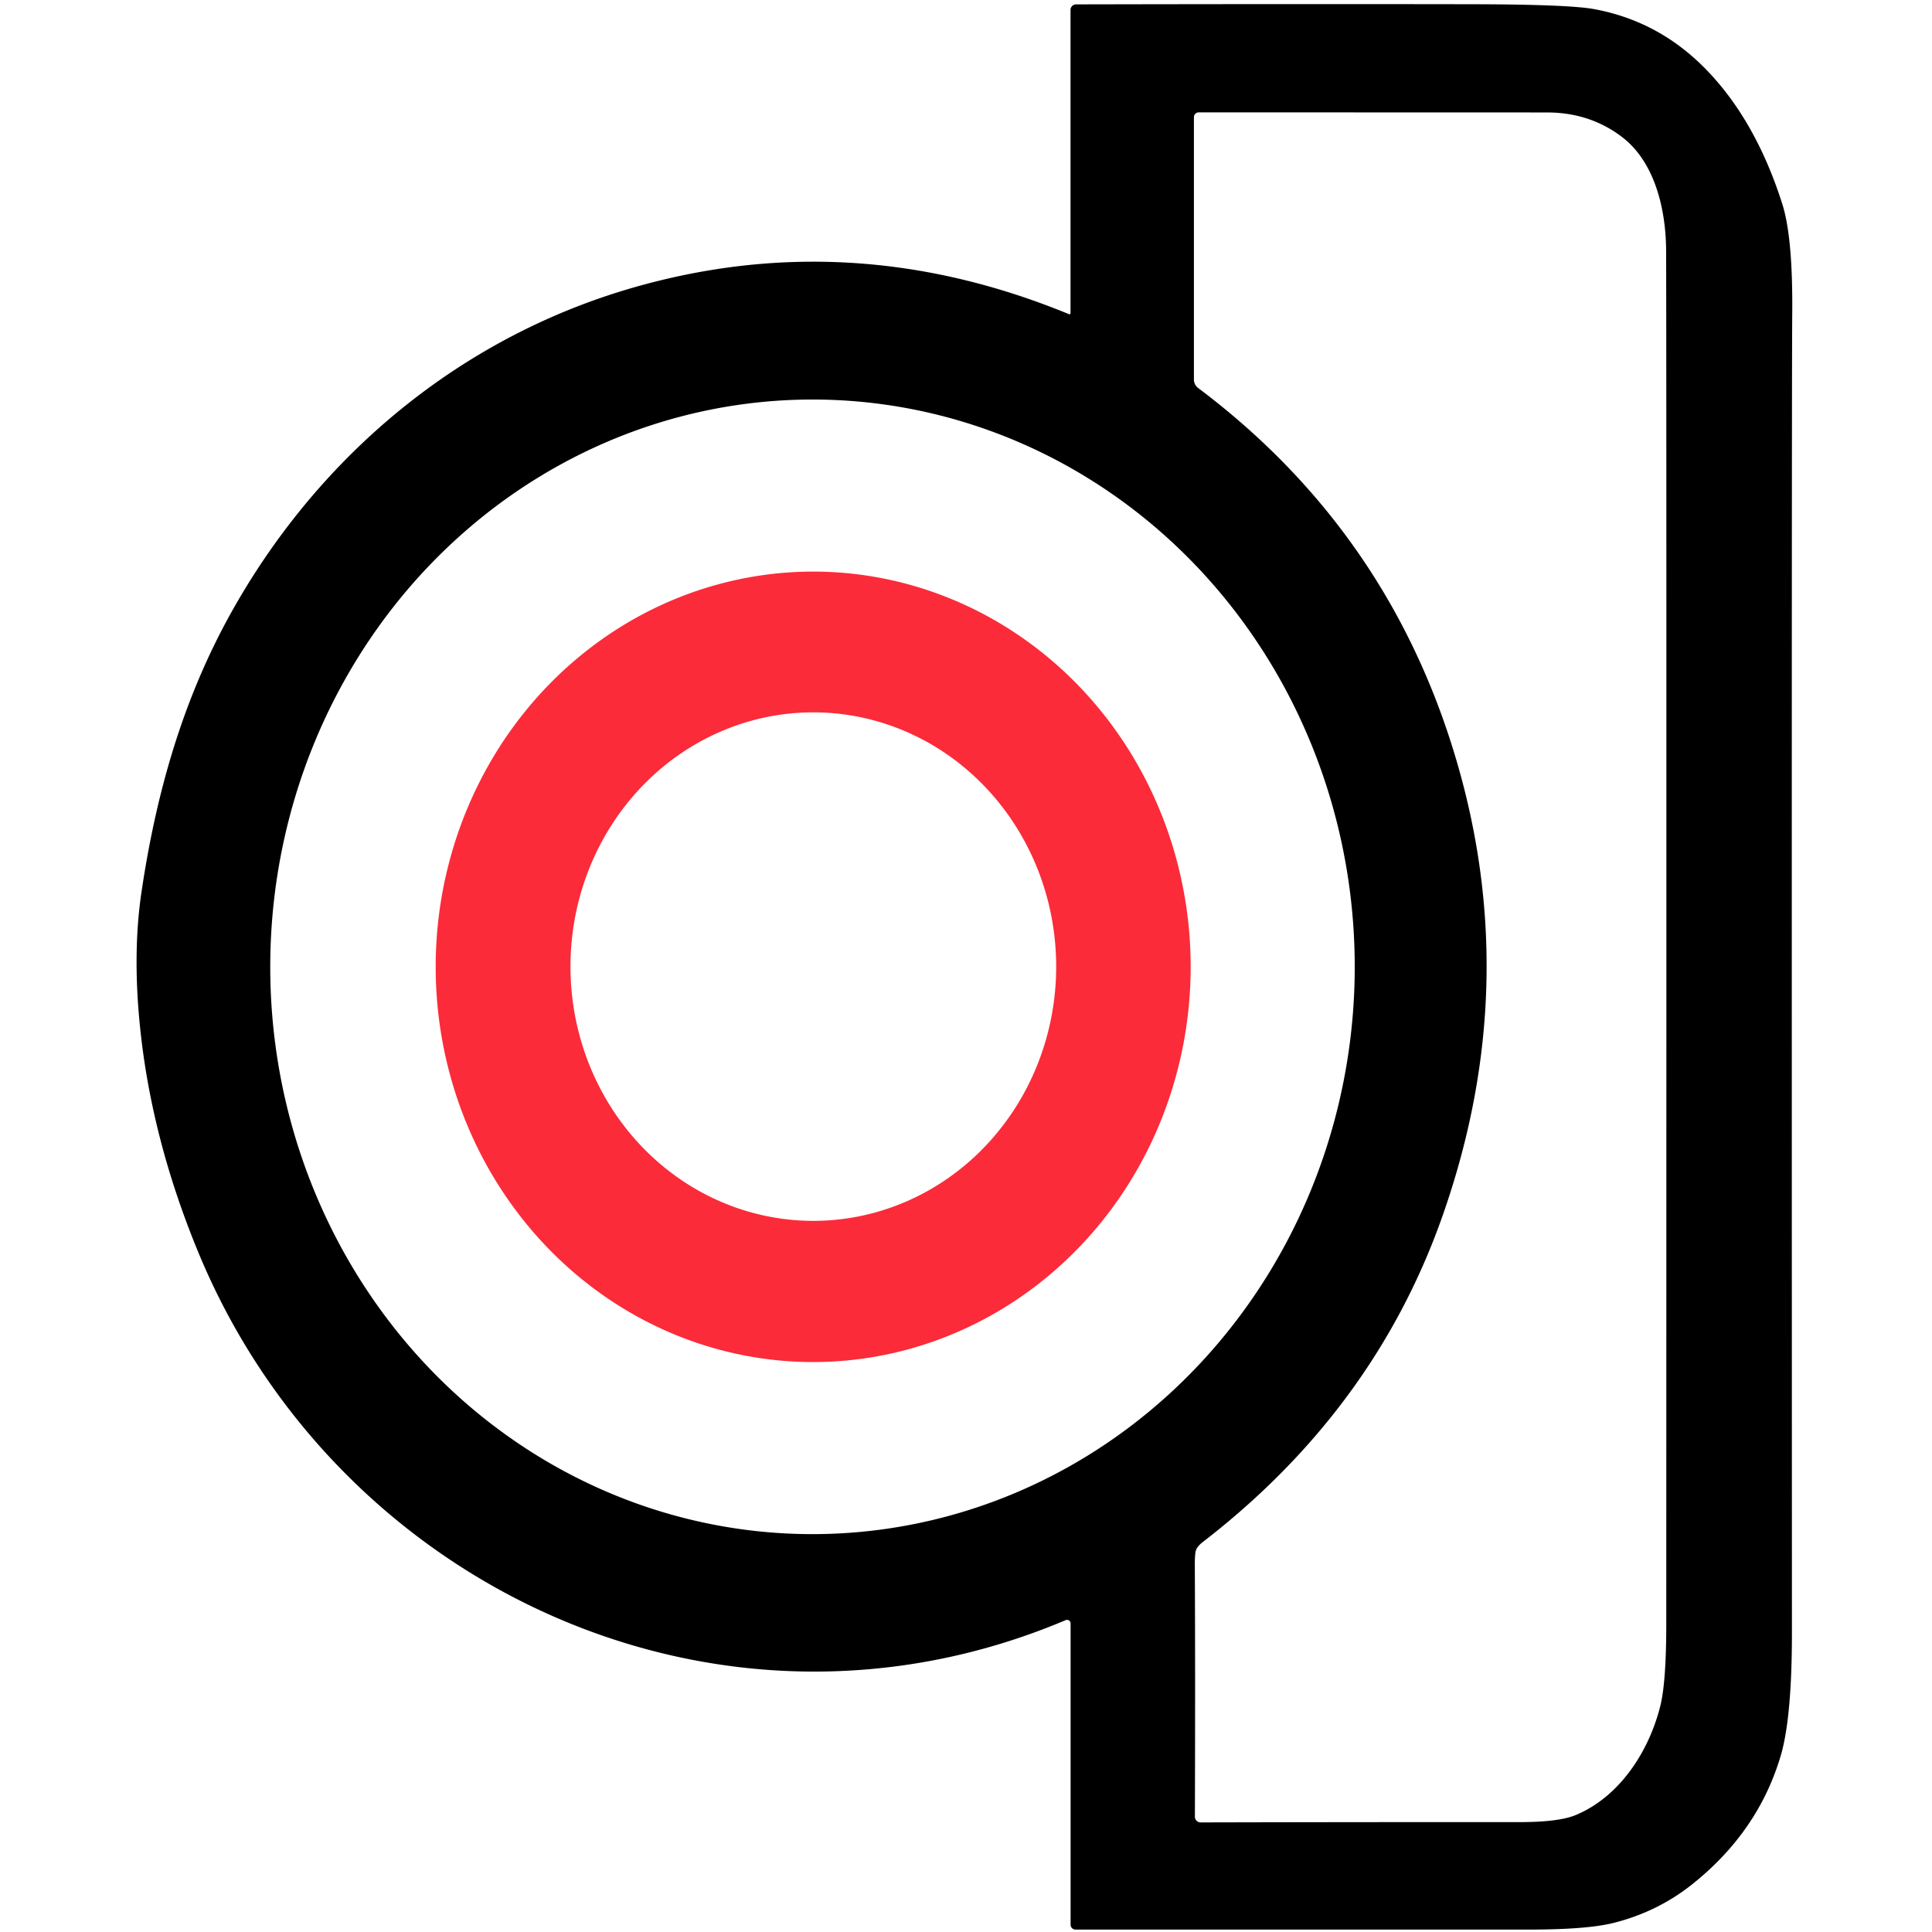
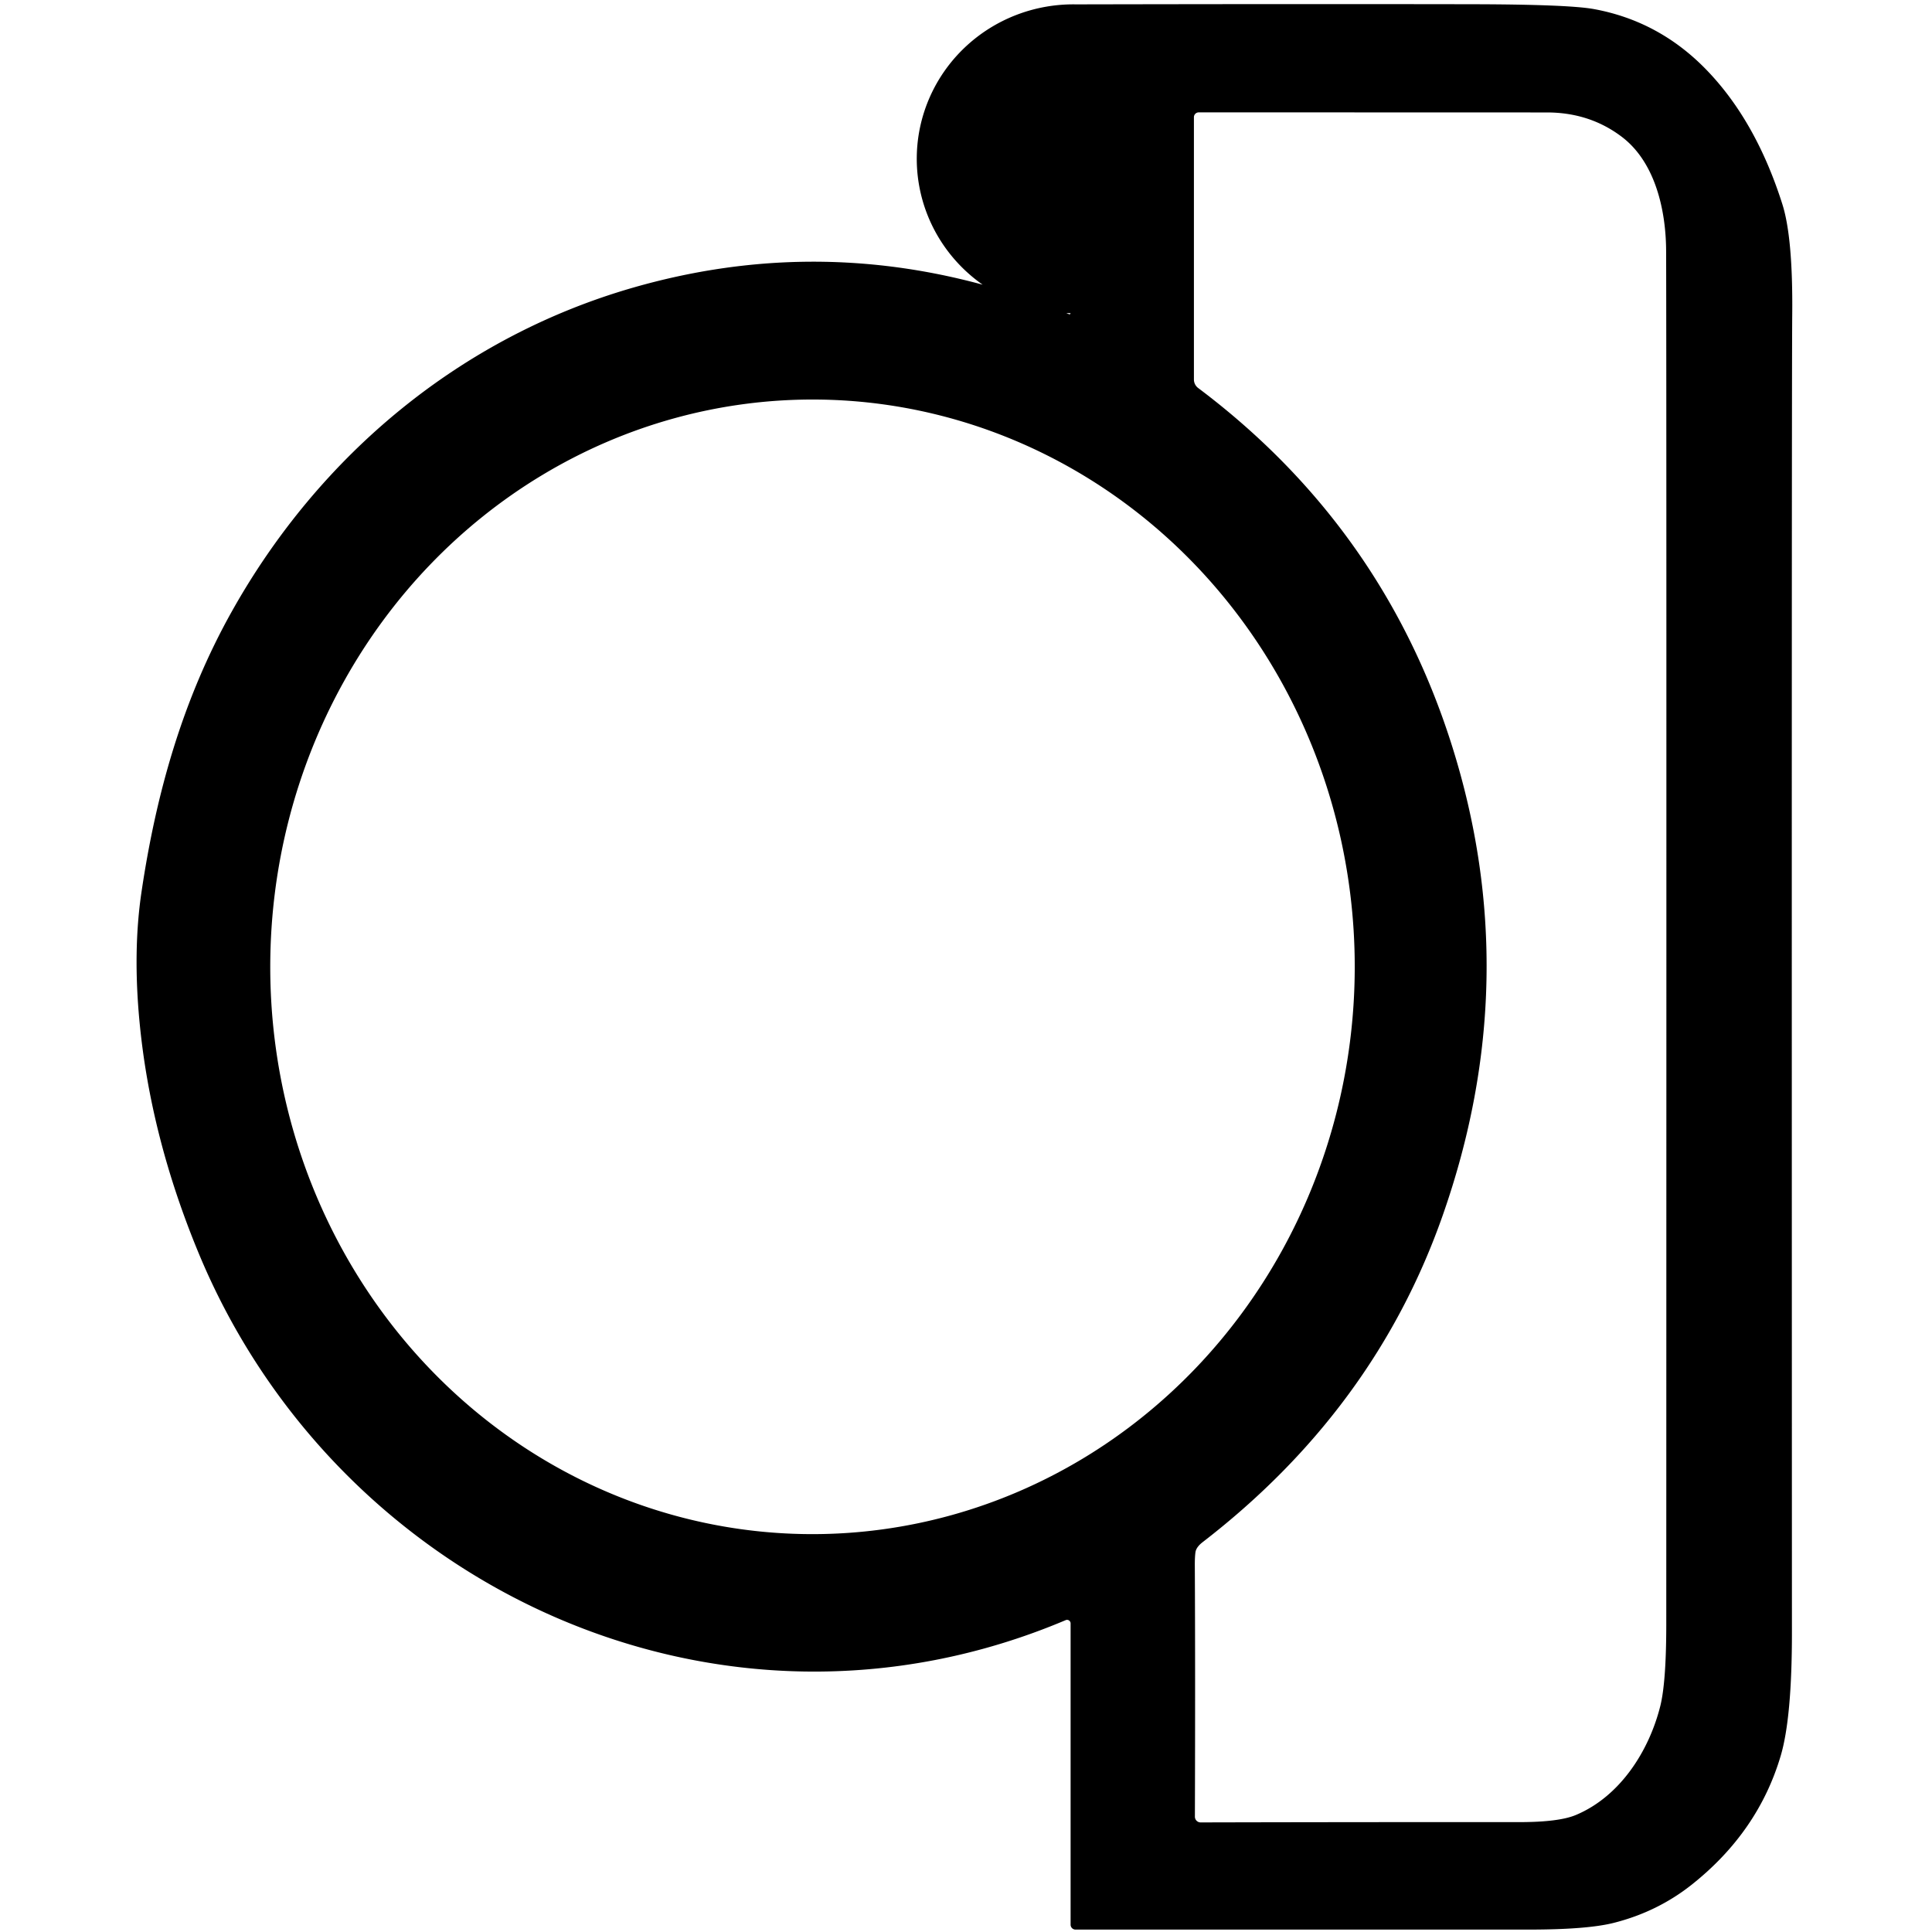
<svg xmlns="http://www.w3.org/2000/svg" version="1.1" viewBox="0.00 0.00 256.00 256.00">
-   <path fill="#000000" d="   M 141.65 41.63   A 0.14 0.14 0.0 0 0 141.85 41.50   L 141.85 1.31   A 0.74 0.73 0.0 0 1 142.59 0.58   Q 170.85 0.52 194.83 0.56   Q 207.84 0.58 211.24 1.21   Q 219.84 2.80 226.07 9.21   Q 232.65 15.98 236.16 27.02   Q 237.58 31.45 237.48 41.71   Q 237.39 51.30 237.44 216.20   Q 237.45 227.60 235.95 232.66   Q 232.97 242.72 224.21 249.69   Q 219.66 253.31 213.87 254.78   Q 210.34 255.68 202.60 255.68   Q 186.91 255.68 142.51 255.68   A 0.65 0.65 0.0 0 1 141.86 255.03   L 141.86 215.11   A 0.47 0.47 0.0 0 0 141.20 214.68   C 95.38 234.05 44.67 210.35 26.31 166.02   Q 19.96 150.69 18.50 135.52   Q 17.58 126.00 18.76 118.12   C 20.69 105.15 24.20 92.64 30.74 80.98   C 42.37 60.24 61.10 44.67 83.90 38.11   Q 112.85 29.79 141.65 41.63   Z   M 158.32 207.50   Q 158.39 221.42 158.33 240.72   A 0.76 0.76 0.0 0 0 159.09 241.48   Q 180.16 241.43 201.32 241.44   Q 206.55 241.44 208.80 240.50   C 214.66 238.05 218.50 232.04 220.00 226.05   Q 220.78 222.90 220.79 215.37   Q 220.83 49.53 220.77 33.26   C 220.75 27.89 219.35 21.52 214.91 18.14   Q 210.66 14.91 205.00 14.90   Q 177.30 14.89 158.84 14.89   A 0.64 0.64 0.0 0 0 158.20 15.53   L 158.20 50.28   A 1.42 1.40 -71.9 0 0 158.76 51.41   Q 183.25 69.81 192.40 98.83   Q 202.16 129.79 191.14 161.12   Q 182.11 186.79 159.36 204.34   Q 158.49 205.01 158.40 205.70   Q 158.31 206.40 158.32 207.50   Z   M 107.529 203.28   A 75.17 71.85 90.1 0 0 179.51 128.235   A 75.17 71.85 90.1 0 0 107.791 52.94   A 75.17 71.85 90.1 0 0 35.81 127.985   A 75.17 71.85 90.1 0 0 107.529 203.28   Z" />
-   <path fill="#fb2b3a" d="   M 107.659 180.48   A 52.37 50.02 90.1 0 1 57.73 128.023   A 52.37 50.02 90.1 0 1 107.841 75.74   A 52.37 50.02 90.1 0 1 157.77 128.197   A 52.37 50.02 90.1 0 1 107.659 180.48   Z   M 107.829 161.77   A 33.69 32.18 89.9 0 0 139.95 128.024   A 33.69 32.18 89.9 0 0 107.711 94.39   A 33.69 32.18 89.9 0 0 75.59 128.136   A 33.69 32.18 89.9 0 0 107.829 161.77   Z" />
+   <path fill="#000000" d="   M 141.65 41.63   A 0.14 0.14 0.0 0 0 141.85 41.50   A 0.74 0.73 0.0 0 1 142.59 0.58   Q 170.85 0.52 194.83 0.56   Q 207.84 0.58 211.24 1.21   Q 219.84 2.80 226.07 9.21   Q 232.65 15.98 236.16 27.02   Q 237.58 31.45 237.48 41.71   Q 237.39 51.30 237.44 216.20   Q 237.45 227.60 235.95 232.66   Q 232.97 242.72 224.21 249.69   Q 219.66 253.31 213.87 254.78   Q 210.34 255.68 202.60 255.68   Q 186.91 255.68 142.51 255.68   A 0.65 0.65 0.0 0 1 141.86 255.03   L 141.86 215.11   A 0.47 0.47 0.0 0 0 141.20 214.68   C 95.38 234.05 44.67 210.35 26.31 166.02   Q 19.96 150.69 18.50 135.52   Q 17.58 126.00 18.76 118.12   C 20.69 105.15 24.20 92.64 30.74 80.98   C 42.37 60.24 61.10 44.67 83.90 38.11   Q 112.85 29.79 141.65 41.63   Z   M 158.32 207.50   Q 158.39 221.42 158.33 240.72   A 0.76 0.76 0.0 0 0 159.09 241.48   Q 180.16 241.43 201.32 241.44   Q 206.55 241.44 208.80 240.50   C 214.66 238.05 218.50 232.04 220.00 226.05   Q 220.78 222.90 220.79 215.37   Q 220.83 49.53 220.77 33.26   C 220.75 27.89 219.35 21.52 214.91 18.14   Q 210.66 14.91 205.00 14.90   Q 177.30 14.89 158.84 14.89   A 0.64 0.64 0.0 0 0 158.20 15.53   L 158.20 50.28   A 1.42 1.40 -71.9 0 0 158.76 51.41   Q 183.25 69.81 192.40 98.83   Q 202.16 129.79 191.14 161.12   Q 182.11 186.79 159.36 204.34   Q 158.49 205.01 158.40 205.70   Q 158.31 206.40 158.32 207.50   Z   M 107.529 203.28   A 75.17 71.85 90.1 0 0 179.51 128.235   A 75.17 71.85 90.1 0 0 107.791 52.94   A 75.17 71.85 90.1 0 0 35.81 127.985   A 75.17 71.85 90.1 0 0 107.529 203.28   Z" />
</svg>